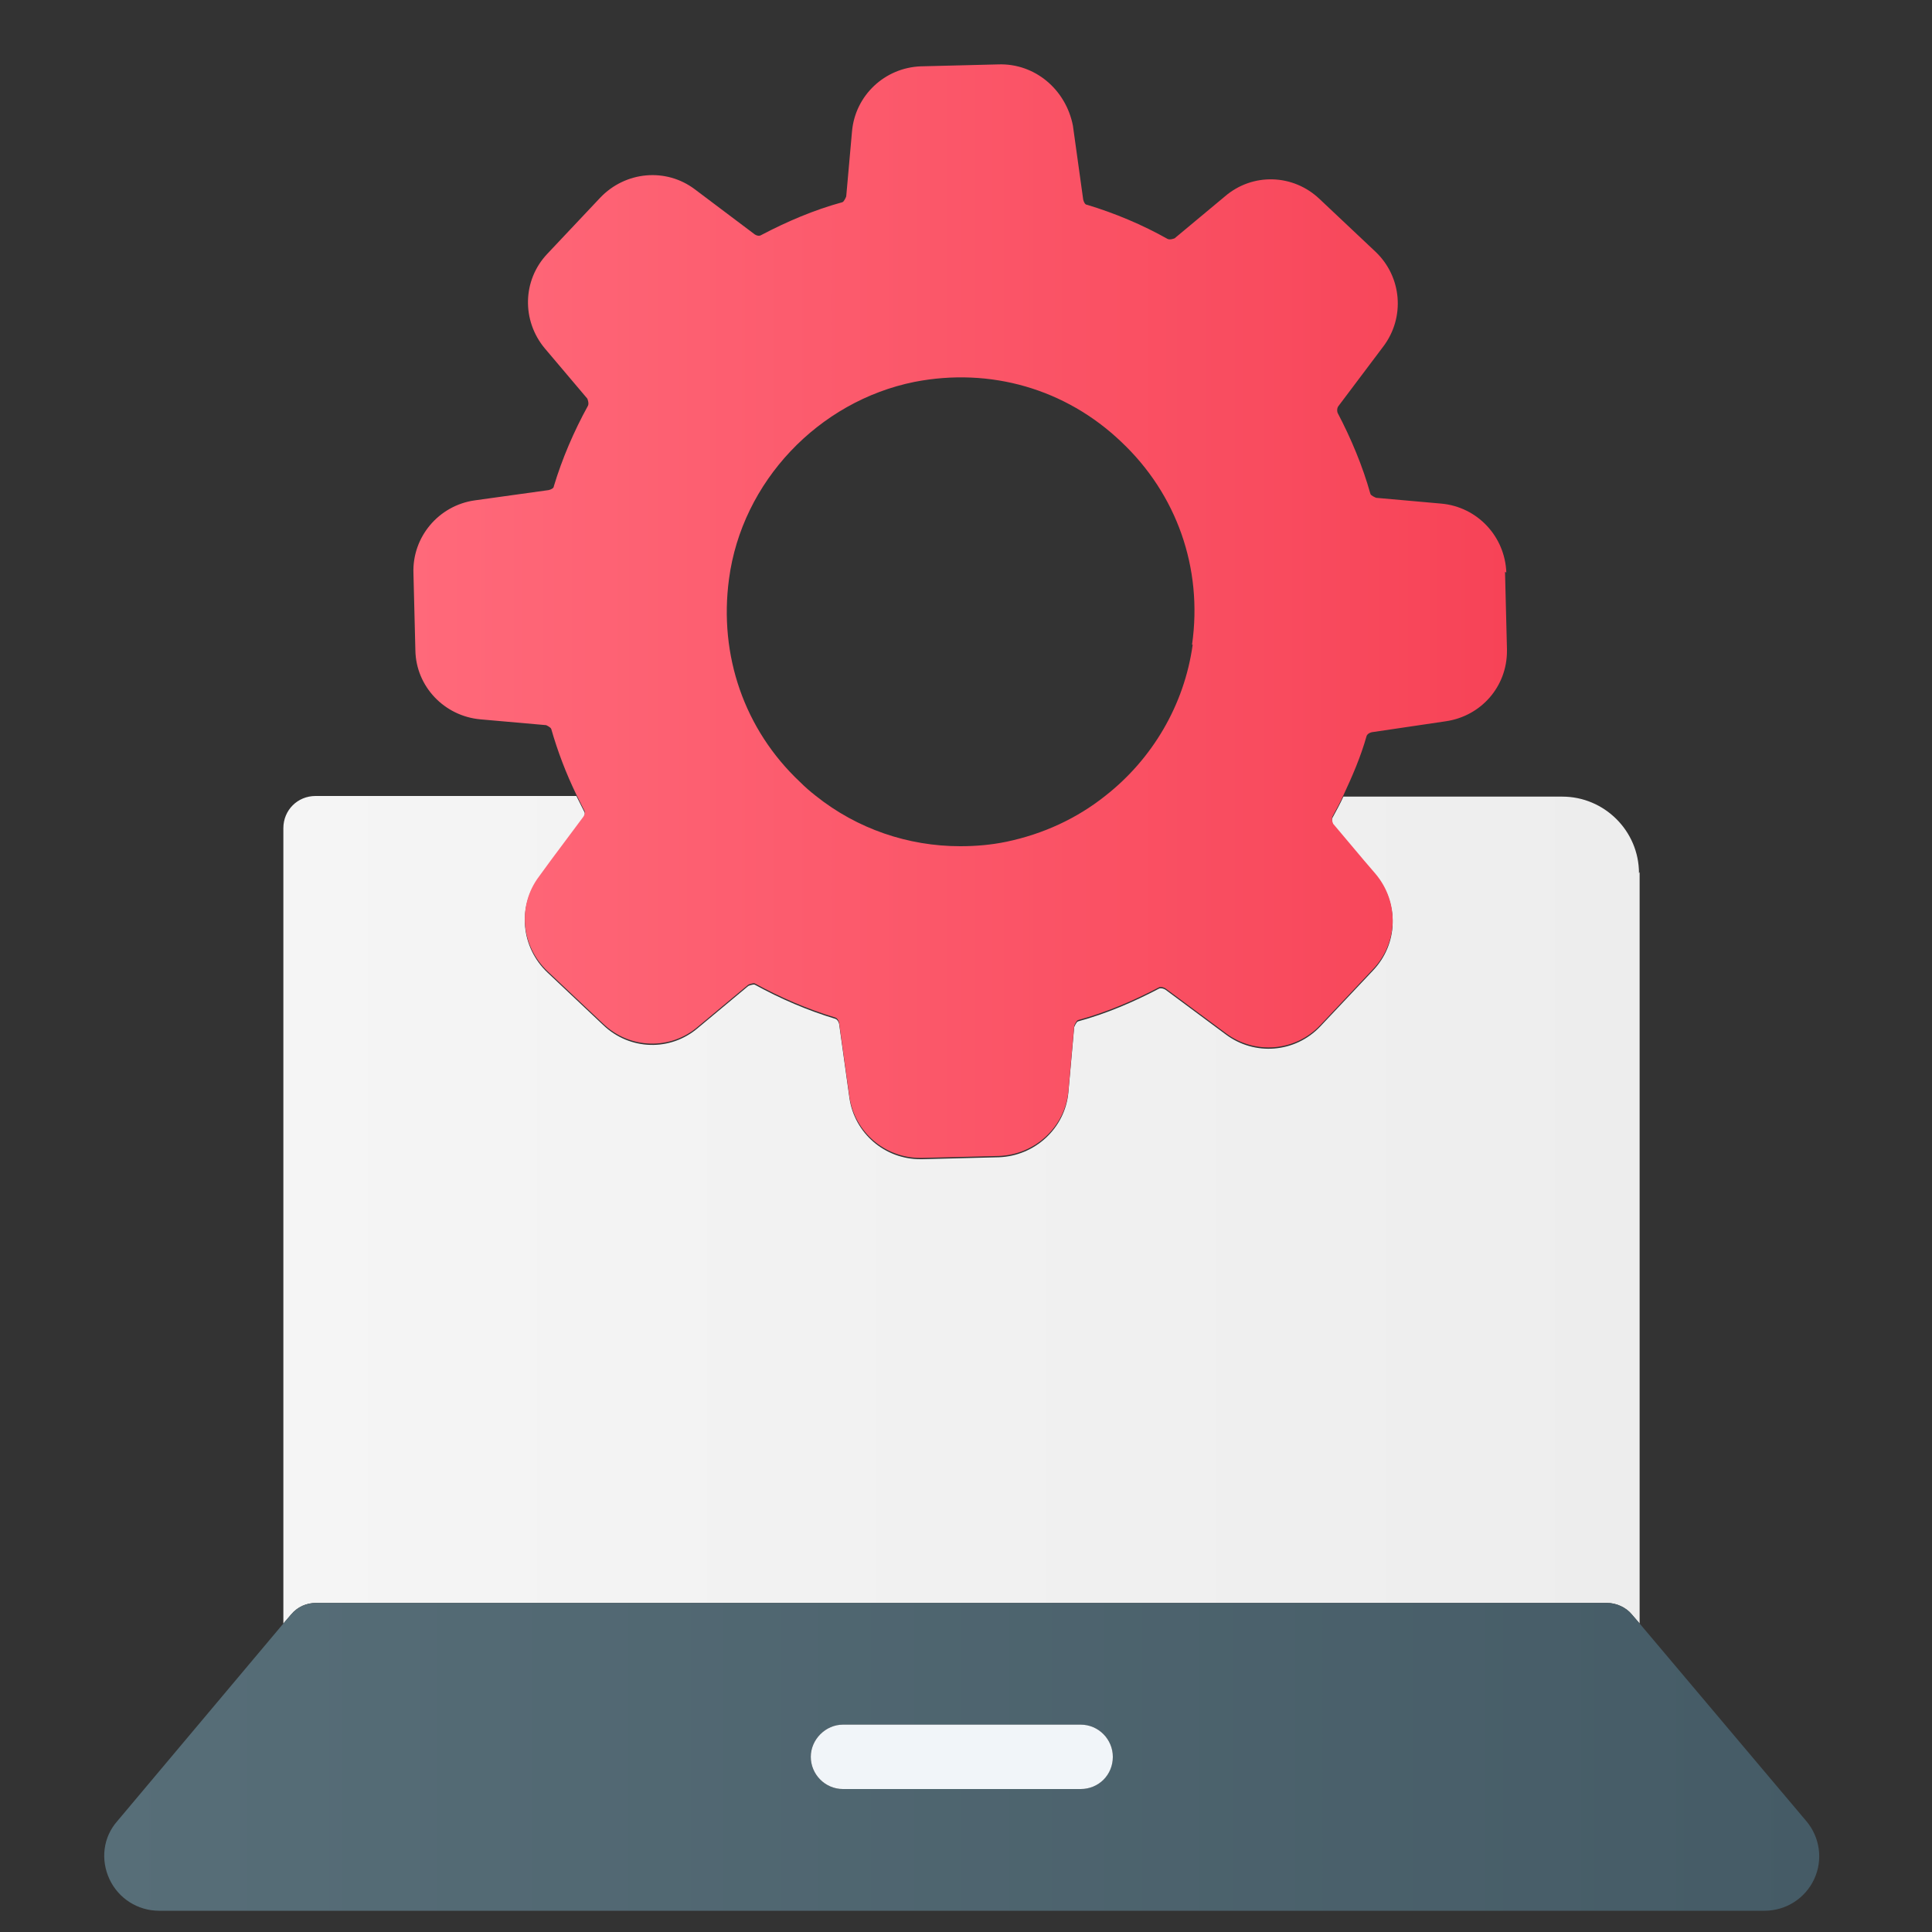
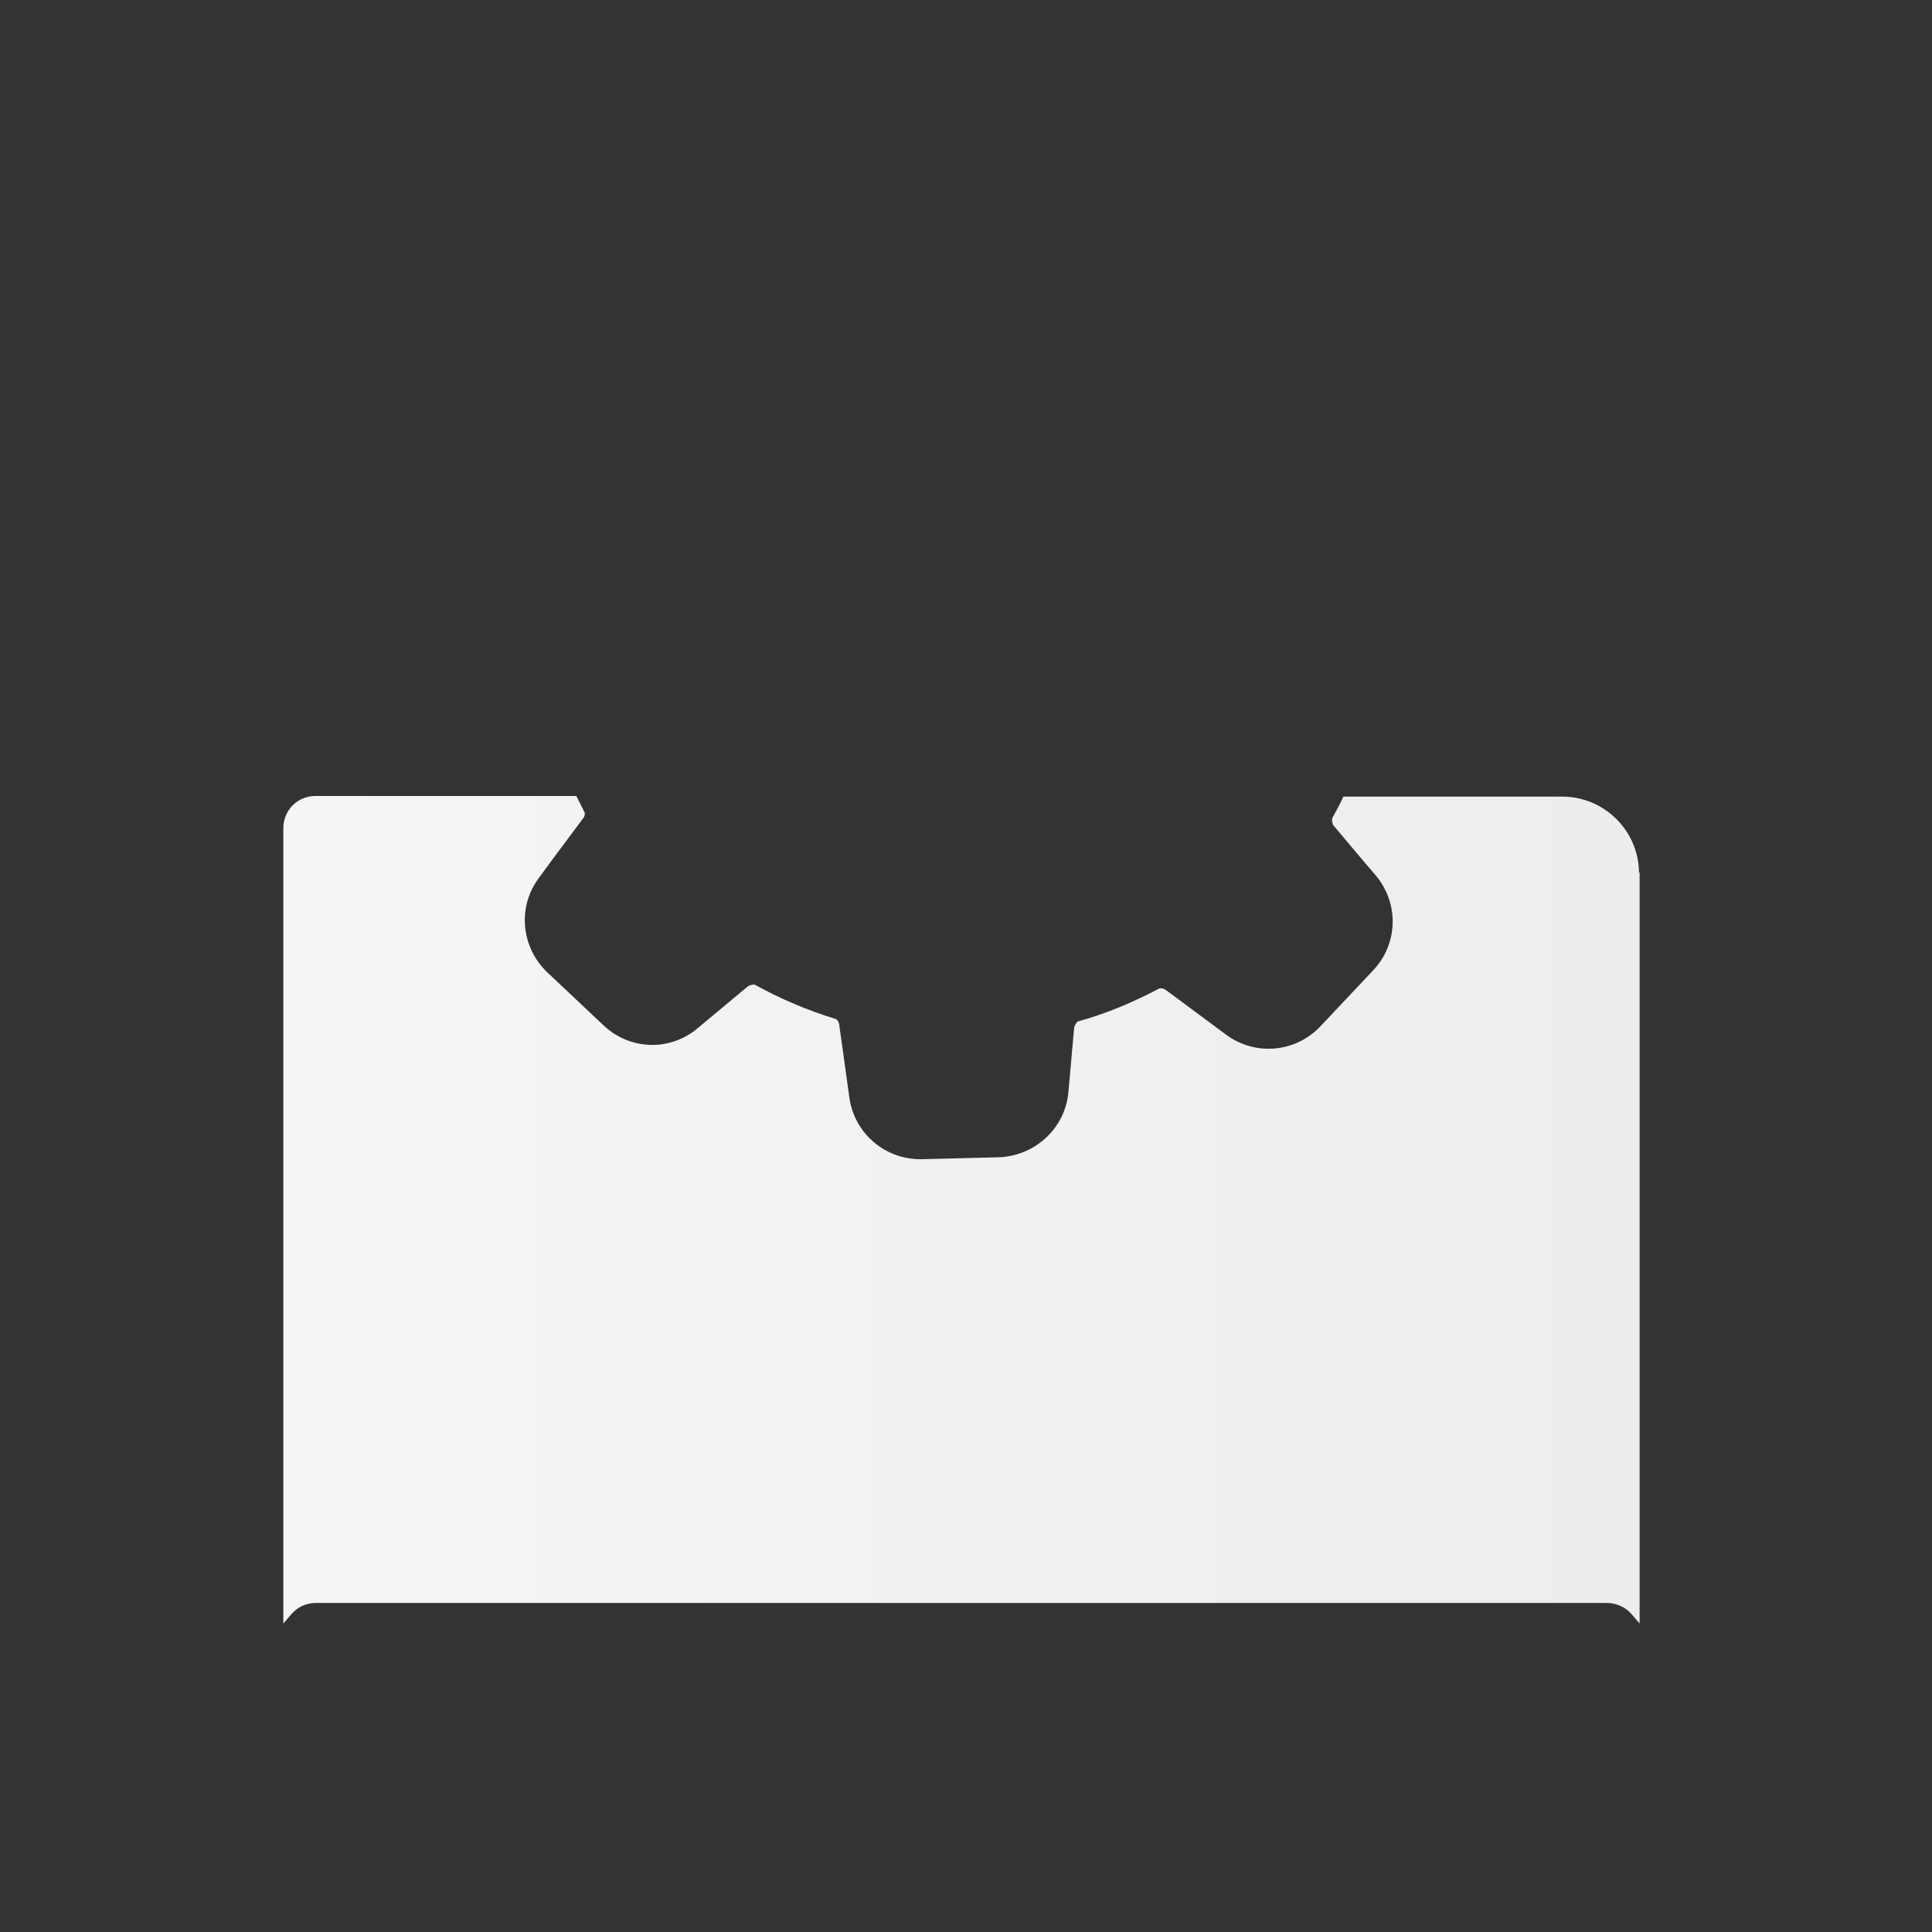
<svg xmlns="http://www.w3.org/2000/svg" width="30" height="30" viewBox="0 0 30 30" fill="none">
  <rect x="0" y="0" width="30" height="30" fill="#333333" stroke="none" />
  <path d="M25.46 13.54V25.21L25.34 25.07C25.25 24.96 25.1 24.89 24.95 24.89H4.91C4.76 24.89 4.62 24.95 4.52 25.07L4.4 25.21V12.86C4.4 12.58 4.62 12.36 4.9 12.36H8.95C8.99 12.44 9.03 12.52 9.07 12.6C9.09 12.63 9.08 12.67 9.06 12.7L8.56 13.37L8.37 13.63C8.03 14.08 8.09 14.71 8.5 15.1L9.37 15.92C9.78 16.31 10.41 16.33 10.84 15.96L11.62 15.31C11.62 15.31 11.69 15.28 11.72 15.29C12.12 15.51 12.54 15.69 12.97 15.82C13 15.83 13.02 15.86 13.03 15.9L13.19 17.05C13.27 17.6 13.74 18 14.29 18H14.32L15.51 17.97C16.07 17.95 16.54 17.52 16.59 16.96L16.68 15.95C16.68 15.95 16.71 15.87 16.74 15.86C17.18 15.74 17.6 15.56 18 15.35C18.03 15.34 18.07 15.35 18.1 15.37L19.03 16.06C19.48 16.4 20.11 16.35 20.5 15.94L21.32 15.07C21.71 14.66 21.73 14.03 21.36 13.59L21.18 13.38L20.7 12.81C20.7 12.81 20.67 12.74 20.69 12.7C20.75 12.59 20.81 12.48 20.86 12.37H24.26C24.91 12.37 25.45 12.9 25.45 13.56L25.46 13.54Z" fill="url(#paint0_linear_1523_364)" />
-   <path d="M28.05 28.28L25.46 25.21L25.34 25.07C25.25 24.96 25.1 24.89 24.95 24.89H4.91C4.76 24.89 4.62 24.95 4.52 25.07L4.4 25.21L1.82 28.28C1.6 28.53 1.56 28.88 1.7 29.18C1.84 29.48 2.14 29.67 2.47 29.67H27.4C27.73 29.67 28.03 29.48 28.17 29.18C28.31 28.88 28.26 28.53 28.05 28.28ZM16.78 27.78H13.09C12.81 27.78 12.59 27.55 12.59 27.28C12.59 27.01 12.82 26.78 13.09 26.78H16.78C17.06 26.78 17.28 27.01 17.28 27.28C17.28 27.55 17.06 27.78 16.78 27.78Z" fill="url(#paint1_linear_1523_364)" />
-   <path d="M17.28 27.28C17.28 27.56 17.06 27.78 16.78 27.78H13.09C12.81 27.78 12.59 27.55 12.59 27.28C12.59 27.01 12.82 26.78 13.09 26.78H16.78C17.06 26.78 17.28 27.01 17.28 27.28Z" fill="#F1F5F9" />
-   <path d="M23.39 8.89C23.37 8.33 22.94 7.87 22.38 7.82L21.37 7.73C21.37 7.73 21.29 7.7 21.28 7.67C21.16 7.24 20.98 6.81 20.77 6.41C20.76 6.38 20.76 6.34 20.78 6.31L21.48 5.38C21.82 4.93 21.77 4.3 21.36 3.91L20.49 3.09C20.08 2.7 19.45 2.68 19.02 3.05L18.24 3.7C18.24 3.7 18.17 3.73 18.13 3.71C17.74 3.49 17.31 3.31 16.88 3.18C16.85 3.18 16.83 3.14 16.82 3.1L16.66 1.95C16.55 1.39 16.07 0.98 15.5 1L14.3 1.03C13.74 1.05 13.28 1.48 13.23 2.04L13.14 3.05C13.14 3.05 13.11 3.13 13.08 3.14C12.64 3.26 12.22 3.44 11.82 3.65C11.79 3.67 11.75 3.66 11.72 3.64L10.79 2.94C10.34 2.6 9.71 2.66 9.32 3.07L8.5 3.94C8.11 4.35 8.1 4.98 8.46 5.41L9.12 6.19C9.12 6.19 9.15 6.26 9.13 6.3C8.91 6.7 8.73 7.12 8.6 7.55C8.6 7.58 8.56 7.6 8.52 7.61L7.37 7.77C6.81 7.85 6.4 8.34 6.42 8.9L6.45 10.1C6.46 10.66 6.9 11.12 7.46 11.17L8.48 11.26C8.48 11.26 8.55 11.29 8.56 11.32C8.66 11.67 8.79 12.01 8.95 12.34C8.99 12.42 9.03 12.5 9.07 12.58C9.09 12.61 9.08 12.65 9.06 12.68L8.56 13.35L8.37 13.61C8.03 14.06 8.09 14.69 8.5 15.08L9.37 15.9C9.78 16.29 10.41 16.31 10.84 15.94L11.62 15.29C11.62 15.29 11.69 15.26 11.72 15.27C12.12 15.49 12.54 15.67 12.97 15.8C13 15.81 13.02 15.84 13.03 15.88L13.19 17.03C13.27 17.58 13.74 17.98 14.29 17.98H14.32L15.51 17.95C16.07 17.93 16.54 17.5 16.59 16.94L16.68 15.93C16.68 15.93 16.71 15.85 16.74 15.84C17.18 15.72 17.6 15.54 18 15.33C18.03 15.32 18.07 15.33 18.1 15.35L19.03 16.04C19.48 16.38 20.11 16.33 20.5 15.92L21.32 15.05C21.71 14.64 21.73 14.01 21.36 13.57L21.18 13.36L20.7 12.79C20.7 12.79 20.67 12.72 20.69 12.68C20.75 12.57 20.81 12.46 20.86 12.35C21 12.05 21.13 11.75 21.22 11.43C21.23 11.4 21.26 11.38 21.3 11.37L22.45 11.2C23 11.12 23.4 10.66 23.4 10.11V10.08L23.37 8.88L23.39 8.89ZM18.52 10.01C18.39 10.95 17.89 11.79 17.16 12.36C16.72 12.71 16.2 12.95 15.63 13.07C15.39 13.12 15.15 13.14 14.91 13.14C14.1 13.14 13.31 12.87 12.67 12.36C12.58 12.29 12.5 12.22 12.42 12.14C11.56 11.33 11.16 10.18 11.32 8.99C11.52 7.48 12.71 6.23 14.2 5.93C15.38 5.7 16.55 6.04 17.41 6.86C18.27 7.67 18.68 8.82 18.51 10.01H18.52Z" fill="url(#paint2_linear_1523_364)" />
  <defs>
    <linearGradient id="paint0_linear_1523_364" x1="4.4" y1="18.78" x2="25.46" y2="18.78" gradientUnits="userSpaceOnUse">
      <stop stop-color="#F5F5F5" />
      <stop offset="1" stop-color="#EDEDED" />
    </linearGradient>
    <linearGradient id="paint1_linear_1523_364" x1="1.62" y1="27.28" x2="28.24" y2="27.28" gradientUnits="userSpaceOnUse">
      <stop stop-color="#576E78" />
      <stop offset="1" stop-color="#455B66" />
    </linearGradient>
    <linearGradient id="paint2_linear_1523_364" x1="6.42" y1="9.5" x2="23.42" y2="9.5" gradientUnits="userSpaceOnUse">
      <stop stop-color="#FF697A" />
      <stop offset="1" stop-color="#F74357" />
    </linearGradient>
  </defs>
</svg>